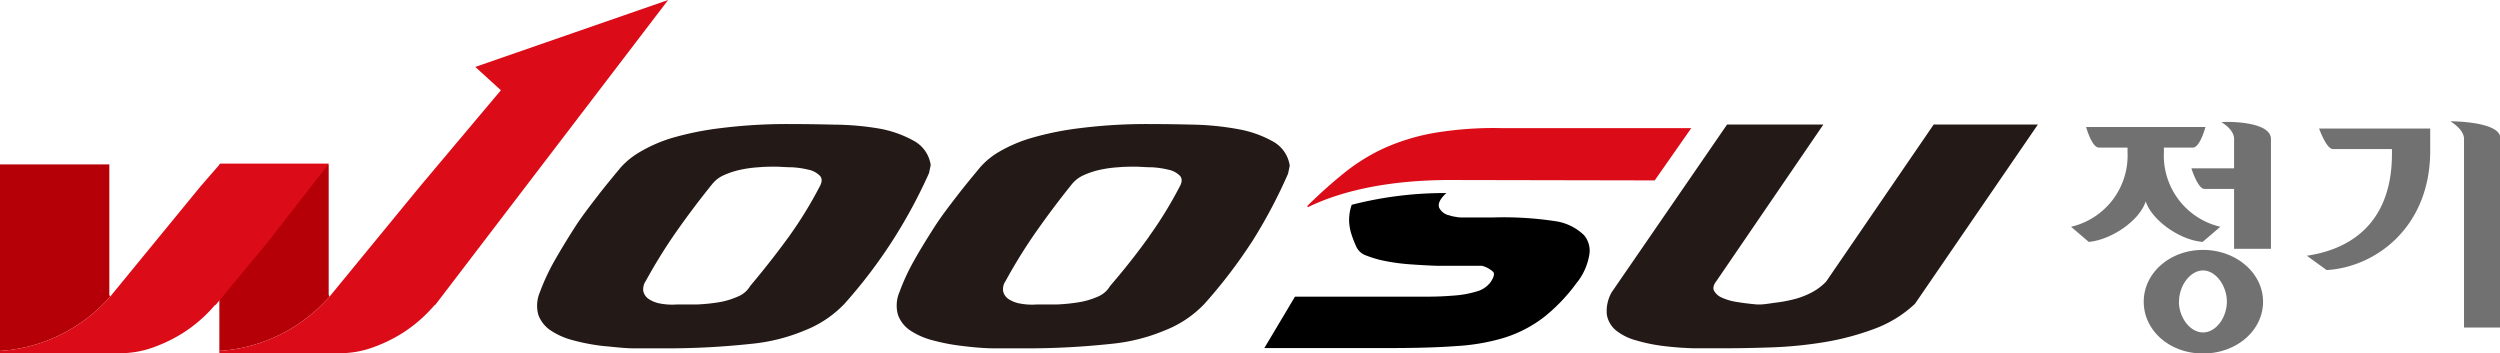
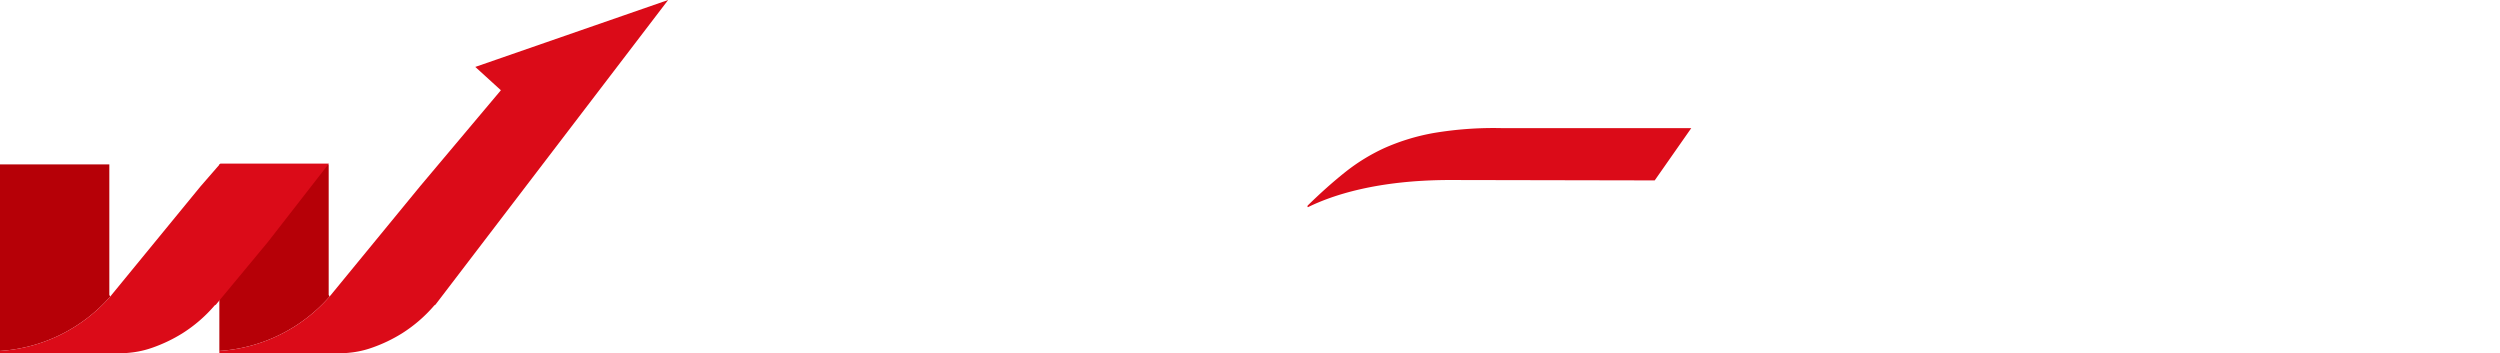
<svg xmlns="http://www.w3.org/2000/svg" viewBox="0 0 252.9 35.75">
  <defs>
    <style>.cls-1{fill:#b60007}.cls-2{fill:#db0b18}.cls-3{fill:#231916}.cls-4{fill:#727171}</style>
  </defs>
  <g id="Layer_2" data-name="Layer 2">
    <g id="Isolation_Mode" data-name="Isolation Mode">
      <path class="cls-1" d="m11.15 30-.09-.17v-13.2H0V35.5A16.23 16.23 0 0 0 11.15 30ZM33.34 30l-.09-.17v-13.2H22.19V35.5A16.22 16.22 0 0 0 33.34 30Z" />
      <path class="cls-2" d="m22.29 16.55-2 2.3L11.15 30A16.23 16.23 0 0 1 0 35.5v.25h11.77c.25 0 .71 0 1.36-.07a9.66 9.66 0 0 0 2.32-.52 15.31 15.31 0 0 0 3-1.44 14.46 14.46 0 0 0 3.27-2.83l.12-.07 5.26-6.34 6.17-7.93ZM67.59 0 48.08 6.77l2.59 2.36-8.17 9.71L33.34 30a16.22 16.22 0 0 1-11.15 5.5v.25H34c.26 0 .71 0 1.36-.07a9.57 9.57 0 0 0 2.31-.52 15.15 15.15 0 0 0 3-1.44 14.5 14.5 0 0 0 3.27-2.83l.11-.07Z" />
-       <path class="cls-3" d="M90.36 24.23a50.75 50.75 0 0 1-4.94 6.51 11.22 11.22 0 0 1-4 2.68 18.57 18.57 0 0 1-5.21 1.34q-2.21.24-4.37.36c-1.45.08-2.88.12-4.33.12h-3.25c-1.12 0-2.21-.15-3.26-.24a20.41 20.41 0 0 1-3-.57 7.41 7.41 0 0 1-2.29-1 3.21 3.21 0 0 1-1.25-1.58 3.47 3.47 0 0 1 .15-2.28 21.44 21.44 0 0 1 1.49-3.2c.63-1.11 1.3-2.2 2-3.3s1.52-2.16 2.32-3.2 1.6-2 2.38-2.94a7.94 7.94 0 0 1 1.87-1.52A14.73 14.73 0 0 1 68 13.95a30.71 30.71 0 0 1 5-1 53.47 53.47 0 0 1 7.07-.4q2 0 4.38.06a28 28 0 0 1 4.45.39 11.2 11.2 0 0 1 3.53 1.24 3.31 3.31 0 0 1 1.72 2.46l-.17.81a51.94 51.94 0 0 1-3.62 6.72Zm-10.55-.3a41.81 41.81 0 0 0 3.12-5.08c.25-.45.25-.82 0-1.08a2.23 2.23 0 0 0-1.13-.6 9.18 9.18 0 0 0-1.71-.25c-.63 0-1.18-.06-1.64-.06s-1.09 0-1.71.06a12.1 12.1 0 0 0-1.83.25 8.26 8.26 0 0 0-1.66.54 3.11 3.11 0 0 0-1.2.91q-1.88 2.32-3.62 4.8a53.05 53.05 0 0 0-3.1 5 1.44 1.44 0 0 0-.25 1.05 1.29 1.29 0 0 0 .55.78 3 3 0 0 0 1.18.46 6.55 6.55 0 0 0 1.68.09h2a18.28 18.28 0 0 0 2.21-.22 7.9 7.9 0 0 0 1.94-.58 2.56 2.56 0 0 0 1.25-1.07q2.11-2.51 3.92-5ZM126.79 24.23a51.22 51.22 0 0 1-4.95 6.51 11.09 11.09 0 0 1-4 2.68 18.62 18.62 0 0 1-5.2 1.34c-1.48.16-2.93.28-4.38.36s-2.88.12-4.33.12h-3.25c-1.13 0-2.23-.11-3.31-.24a20.3 20.3 0 0 1-3-.57 7.5 7.5 0 0 1-2.29-1 3.2 3.2 0 0 1-1.24-1.58 3.48 3.48 0 0 1 .16-2.33 21 21 0 0 1 1.49-3.2c.62-1.11 1.3-2.2 2-3.3s1.52-2.16 2.32-3.2 1.6-2 2.38-2.94a7.77 7.77 0 0 1 1.87-1.52 14.65 14.65 0 0 1 3.3-1.41 30.7 30.7 0 0 1 5-1 53.57 53.57 0 0 1 7.07-.4q2 0 4.38.06a28 28 0 0 1 4.41.45 11.15 11.15 0 0 1 3.53 1.24 3.34 3.34 0 0 1 1.72 2.46l-.17.81a51.42 51.42 0 0 1-3.51 6.66Zm-10.56-.3a40.92 40.92 0 0 0 3.12-5.08c.25-.45.25-.82 0-1.08a2.25 2.25 0 0 0-1.14-.6 9.19 9.19 0 0 0-1.72-.25c-.63 0-1.18-.06-1.64-.06s-1.09 0-1.72.06a12 12 0 0 0-1.83.25 8.14 8.14 0 0 0-1.65.54 3.23 3.23 0 0 0-1.21.91 91.091 91.091 0 0 0-3.61 4.8 52.57 52.57 0 0 0-3.1 5 1.43 1.43 0 0 0-.25 1.05 1.29 1.29 0 0 0 .54.78 3.06 3.06 0 0 0 1.19.46 6.58 6.58 0 0 0 1.69.09h2a18.24 18.24 0 0 0 2.21-.22 7.91 7.91 0 0 0 1.94-.57 2.55 2.55 0 0 0 1.24-1.07q2.17-2.52 3.95-5.01ZM184.45 12.6l-10.81 15.82c-.3.39-.39.74-.24 1a1.61 1.61 0 0 0 .81.7 5.71 5.71 0 0 0 1.51.43c.61.1 1.24.18 1.9.24s1.41-.1 2.06-.18a14.21 14.21 0 0 0 1.92-.37 8.12 8.12 0 0 0 1.7-.67 5.75 5.75 0 0 0 1.43-1.08l10.88-15.89a.52.52 0 0 1 .2 0h10.34l-12.43 18.13a12.09 12.09 0 0 1-4.15 2.55 27 27 0 0 1-5.07 1.34 41.84 41.84 0 0 1-5.26.52c-1.74.06-3.32.09-4.73.09h-3.21a31.14 31.14 0 0 1-3.12-.24 16.89 16.89 0 0 1-2.71-.57 5.5 5.5 0 0 1-2-1 2.62 2.62 0 0 1-.92-1.58 3.83 3.83 0 0 1 .49-2.28l11.67-16.96Z" />
      <path class="cls-2" d="m167.39 18.25 3.7-5.29h-19.21a36.5 36.5 0 0 0-6.82.49 21.59 21.59 0 0 0-5 1.52 19.27 19.27 0 0 0-4 2.46q-1.83 1.46-3.75 3.34a.12.12 0 0 0 0 .19c2.45-1.21 7-2.74 14.35-2.75Z" />
-       <path d="M136.69 20.86a4.65 4.65 0 0 0-.21 1.58 5.16 5.16 0 0 0 .28 1.4 11.06 11.06 0 0 0 .48 1.19 1.72 1.72 0 0 0 1 .83 10.65 10.65 0 0 0 1.92.55 20.17 20.17 0 0 0 2.5.33q1.38.1 2.73.15h4.54a2.75 2.75 0 0 1 1.13.62q.23.3-.3 1.07a2.64 2.64 0 0 1-1.44.92 10.42 10.42 0 0 1-2.25.4c-.85.07-1.73.11-2.65.11H131l-3.1 5.2h12.59q4.14 0 6.8-.2a21.16 21.16 0 0 0 4.38-.7 12.85 12.85 0 0 0 4.62-2.31 17.94 17.94 0 0 0 3.18-3.35 6.09 6.09 0 0 0 1.28-2.75 2.43 2.43 0 0 0-.51-2.11 5.26 5.26 0 0 0-3-1.43A34.82 34.82 0 0 0 151 22H148.15c-.33 0-.62 0-.86-.06a3.45 3.45 0 0 1-.7-.16 1.45 1.45 0 0 1-1-.76c-.13-.33 0-.74.47-1.24a2.18 2.18 0 0 1 .27-.25 37.64 37.64 0 0 0-9.6 1.19c.02.01-.02.08-.04.14Z" />
-       <path class="cls-4" d="M212.33 14.93c-.73 0-1.3-2.08-1.3-2.08h12.07s-.54 2.08-1.27 2.08h-2.93v.44a7.4 7.4 0 0 0 5.71 7.57l-1.79 1.53c-2.31-.18-5.13-2.18-5.76-4.1-.6 1.92-3.45 3.89-5.76 4.1l-1.79-1.53a7.4 7.4 0 0 0 5.71-7.57v-.44Zm16.6 15.59c0 2.93-2.7 5.24-6.07 5.24s-6-2.31-6-5.24 2.67-5.24 6-5.24 6.07 2.33 6.07 5.24Zm-8.51 0c0 1.61 1.14 3.11 2.44 3.11s2.41-1.5 2.41-3.11-1.12-3.16-2.41-3.16-2.43 1.52-2.43 3.16ZM226 14.07c0-1-1.22-1.66-1.27-1.71s5-.23 5 1.71v11.1H226v-6.06h-3c-.67 0-1.32-2.08-1.32-2.08H226ZM245.84 13v2.26c0 7.73-5.52 11.77-10.48 12.06l-2-1.45c4.93-.73 8.61-3.76 8.61-10.32v-.47H236c-.67 0-1.4-2.08-1.4-2.08Zm2.1-.73s5 0 5 1.71v19.15h-3.68V14c-.05-.94-1.26-1.64-1.32-1.69Z" />
    </g>
  </g>
</svg>